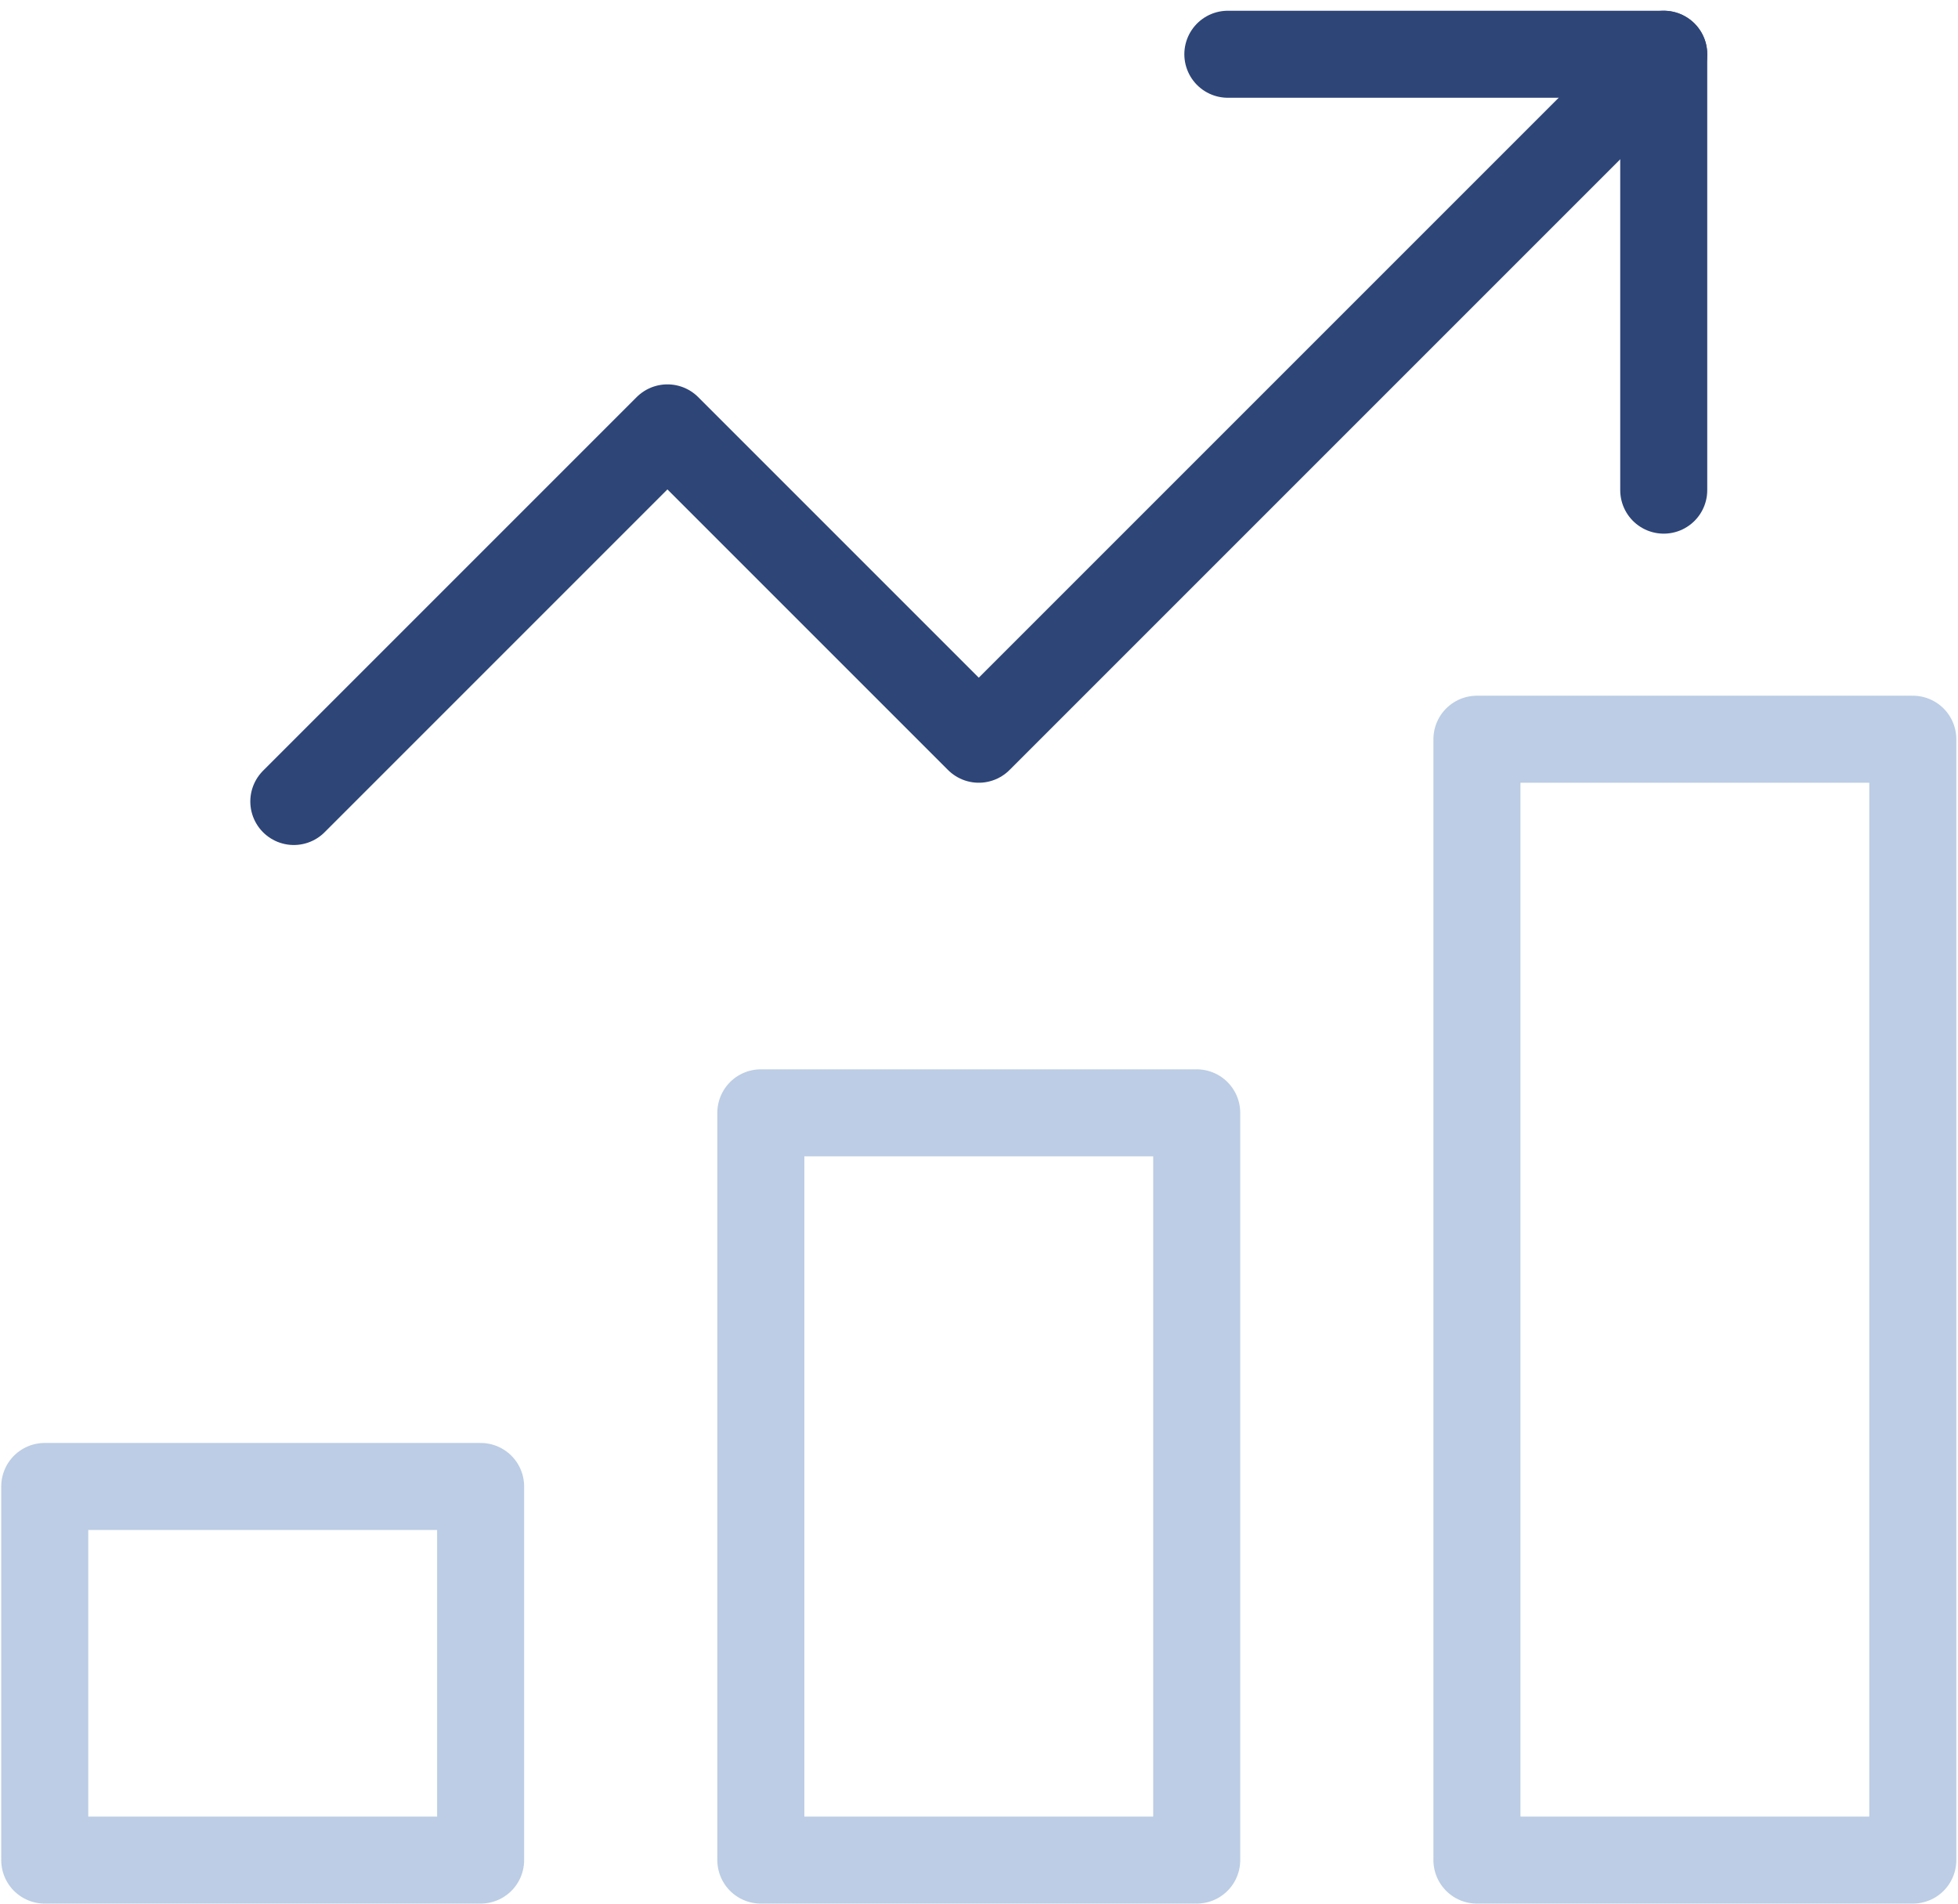
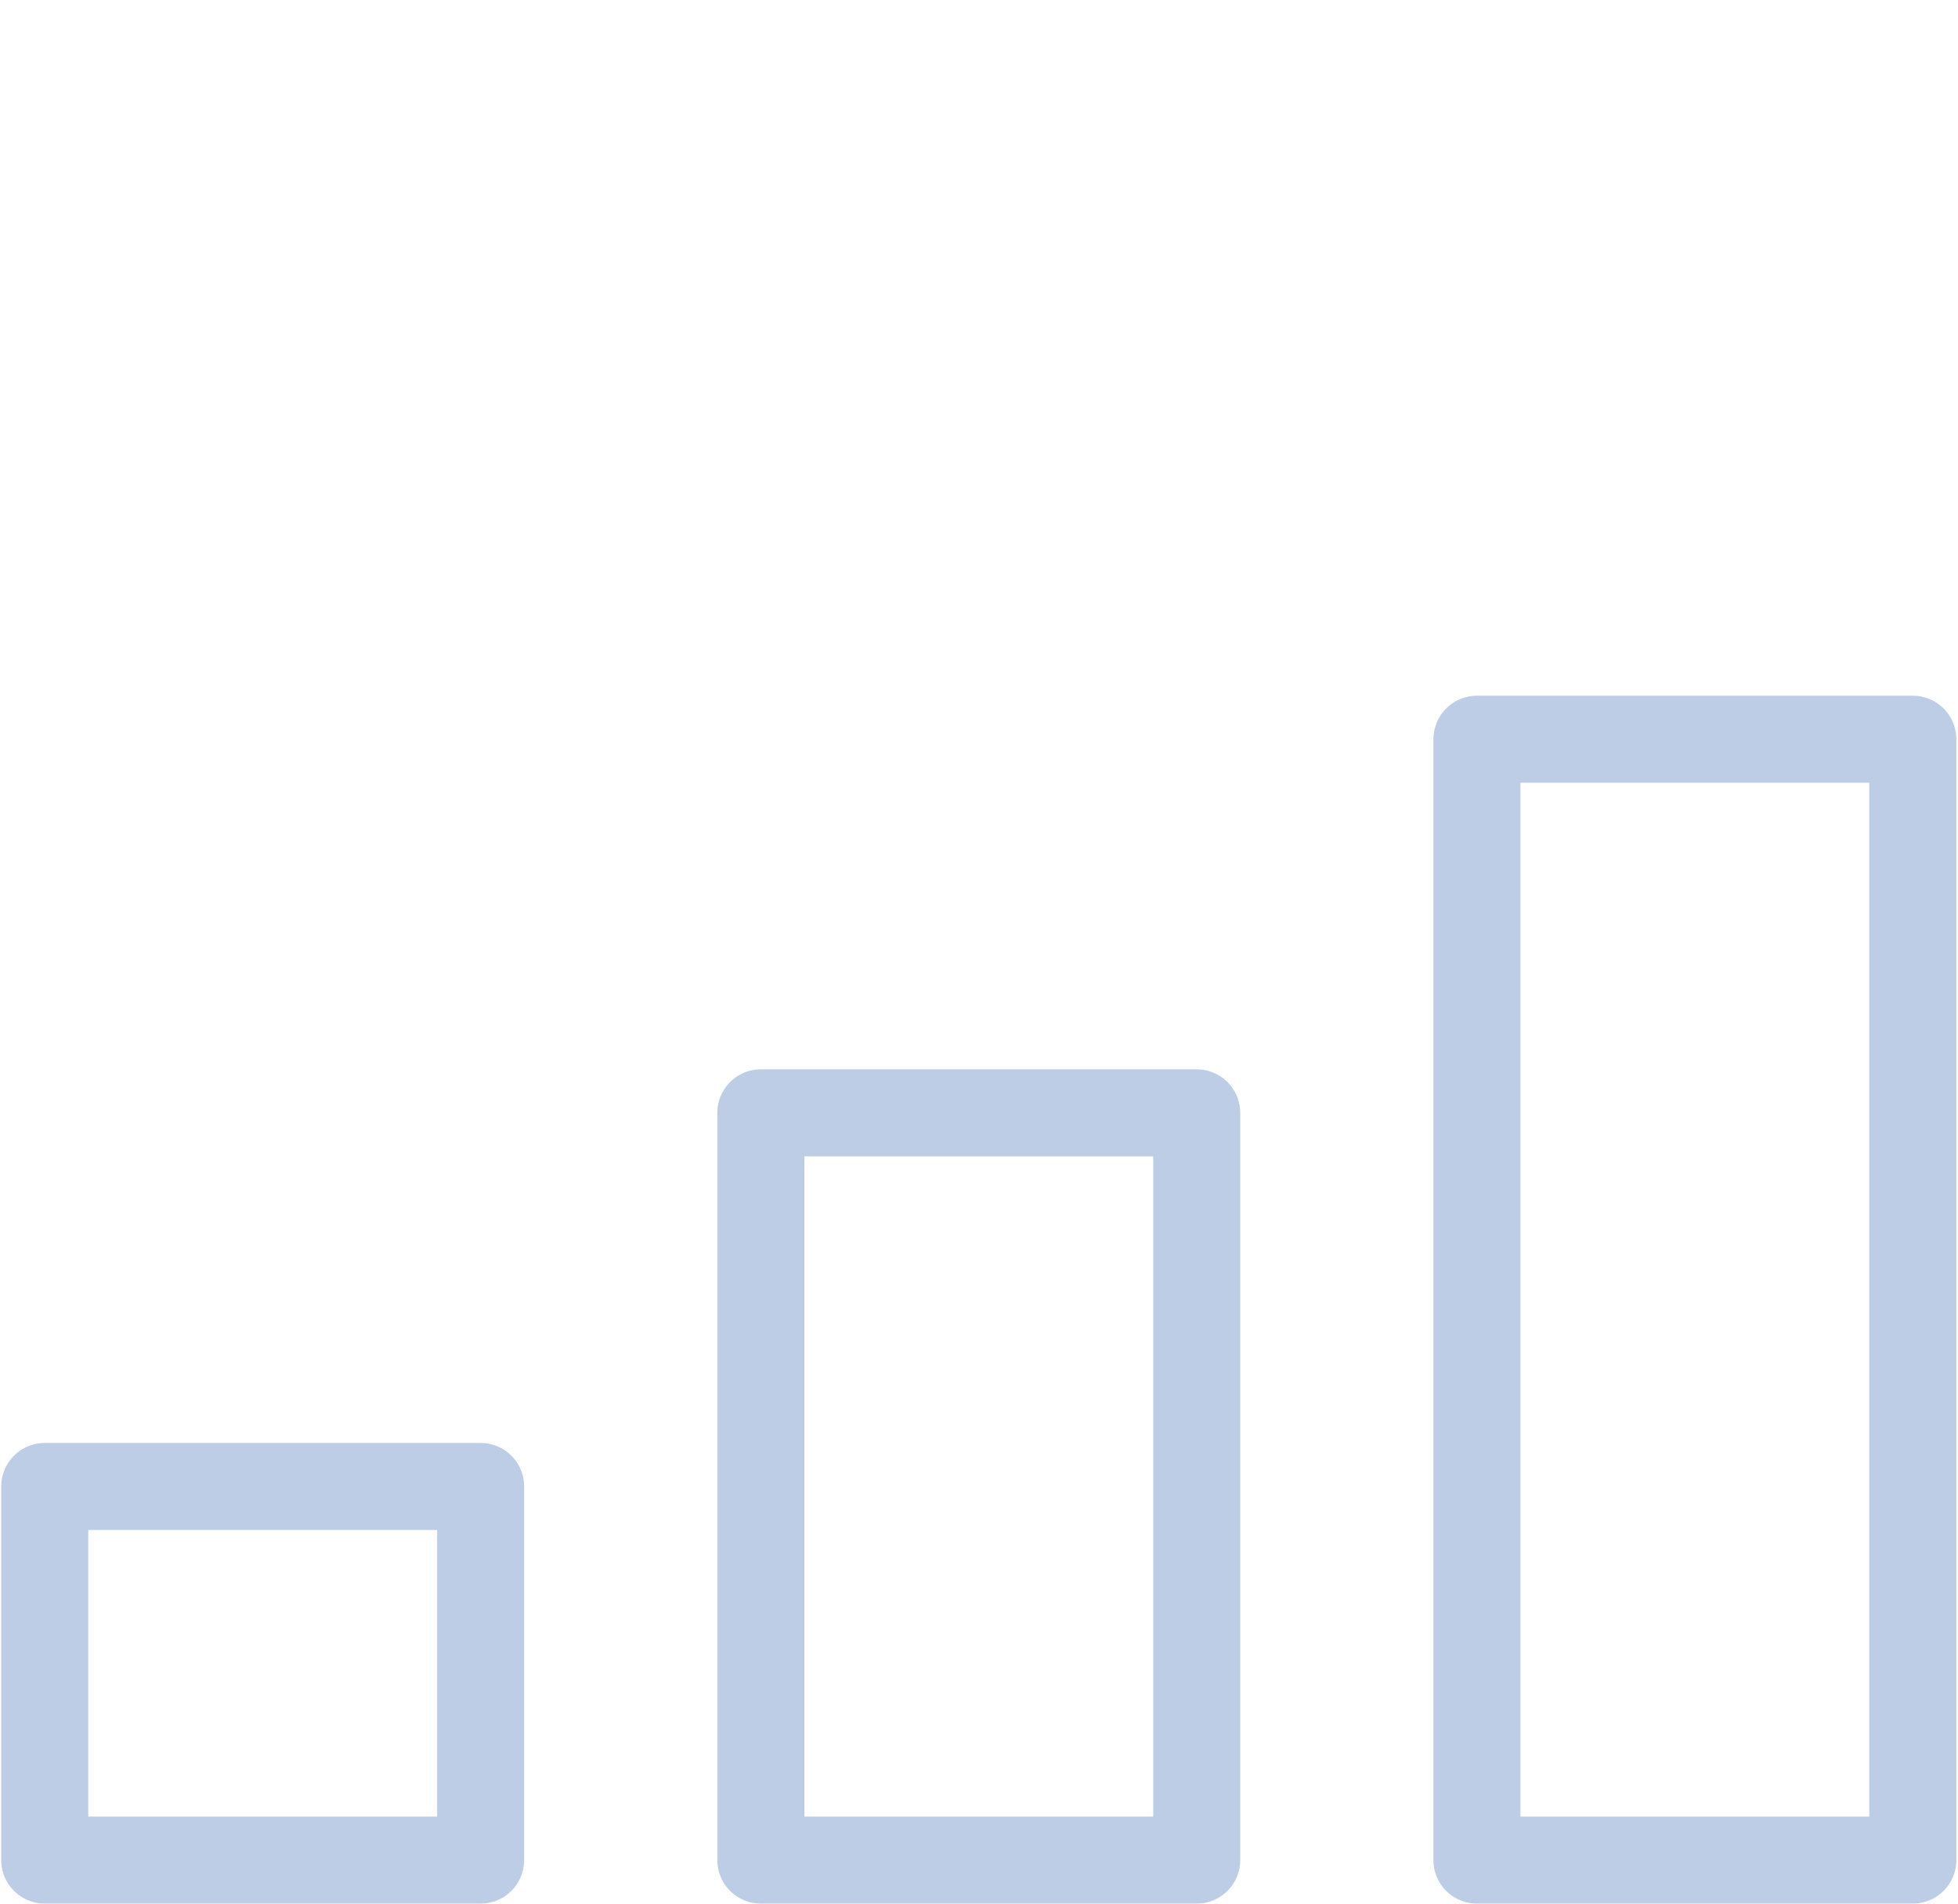
<svg xmlns="http://www.w3.org/2000/svg" width="180" height="175" viewBox="0 0 180 175" fill="none">
  <path d="M110.015 102.302H69.944V170.995H110.015V102.302Z" stroke="#BCCDE5" stroke-width="8" stroke-linecap="round" stroke-linejoin="round" />
  <path d="M44.184 136.649H4.113V170.995H44.184V136.649Z" stroke="#BCCDE5" stroke-width="8" stroke-linecap="round" stroke-linejoin="round" />
-   <path d="M175.846 67.956H135.775V170.995H175.846V67.956Z" stroke="#BCCDE5" stroke-width="8" stroke-linecap="round" stroke-linejoin="round" />
-   <path d="M27.011 73.68L61.357 39.334L89.979 67.956L152.948 4.987" stroke="#2E4578" stroke-width="8" stroke-linecap="round" stroke-linejoin="round" />
-   <path d="M112.877 4.987H152.948V45.058" stroke="#2E4578" stroke-width="8" stroke-linecap="round" stroke-linejoin="round" />
+   <path d="M175.846 67.956H135.775V170.995H175.846Z" stroke="#BCCDE5" stroke-width="8" stroke-linecap="round" stroke-linejoin="round" />
</svg>